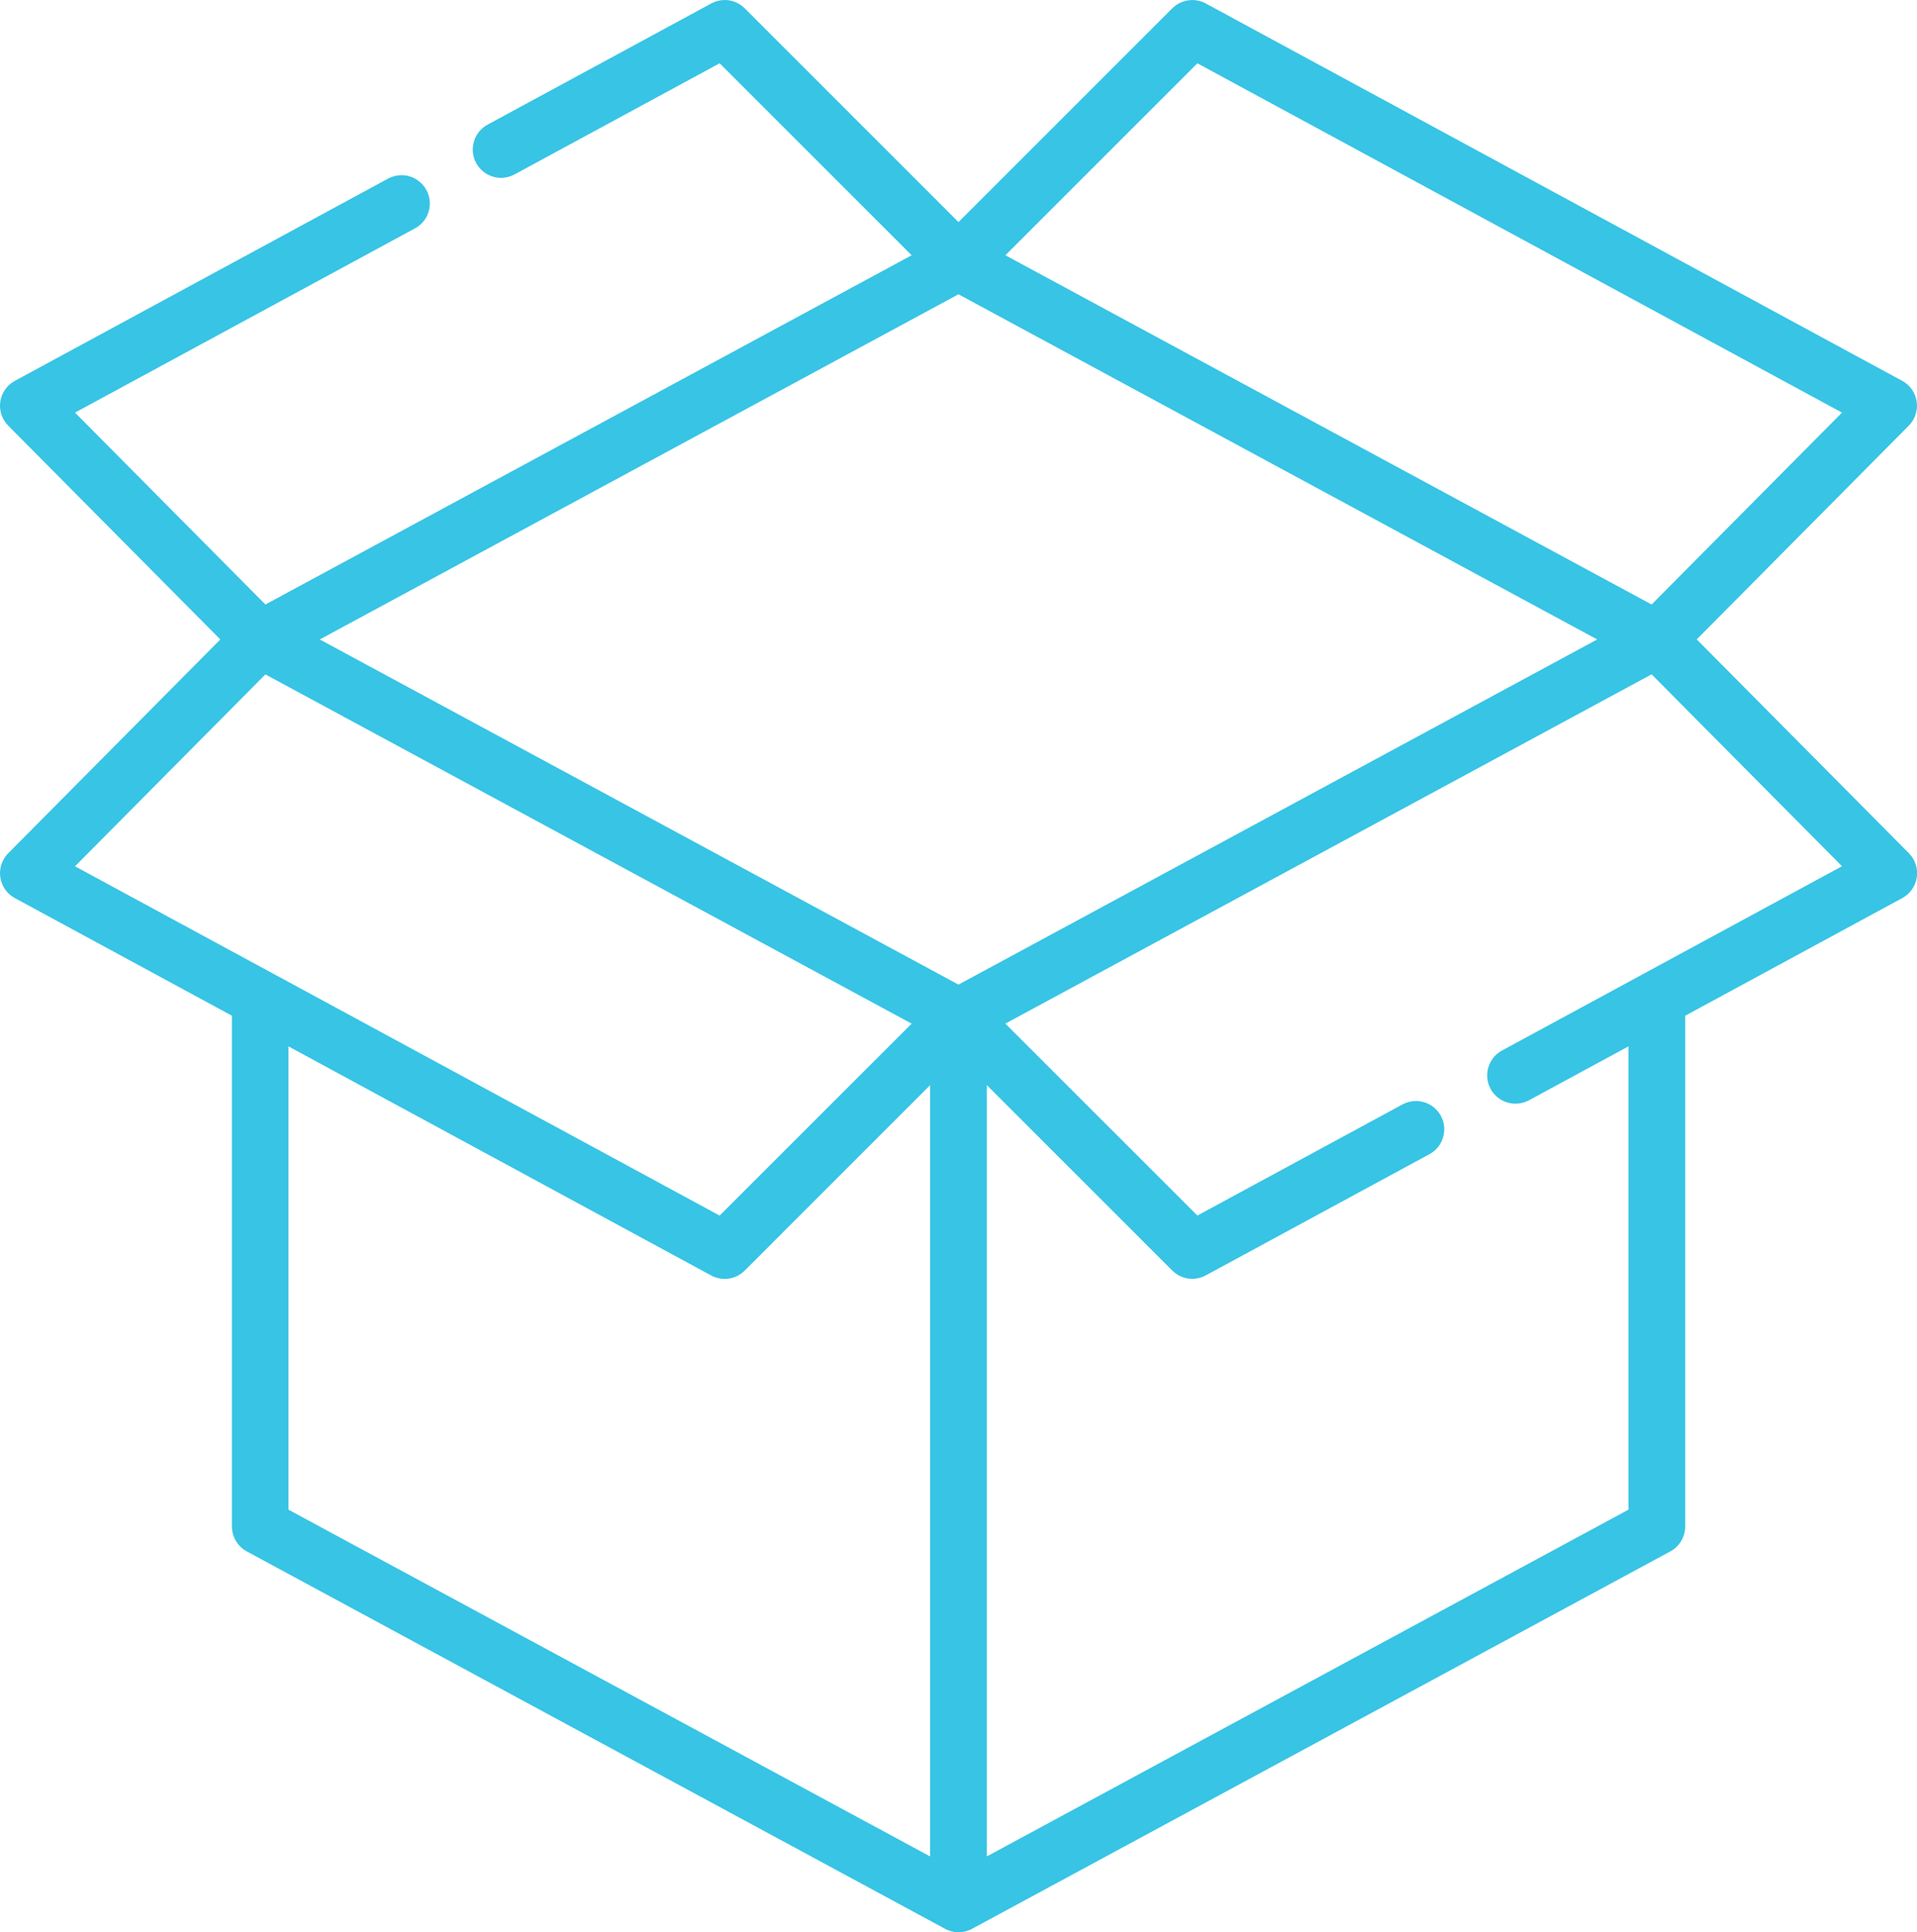
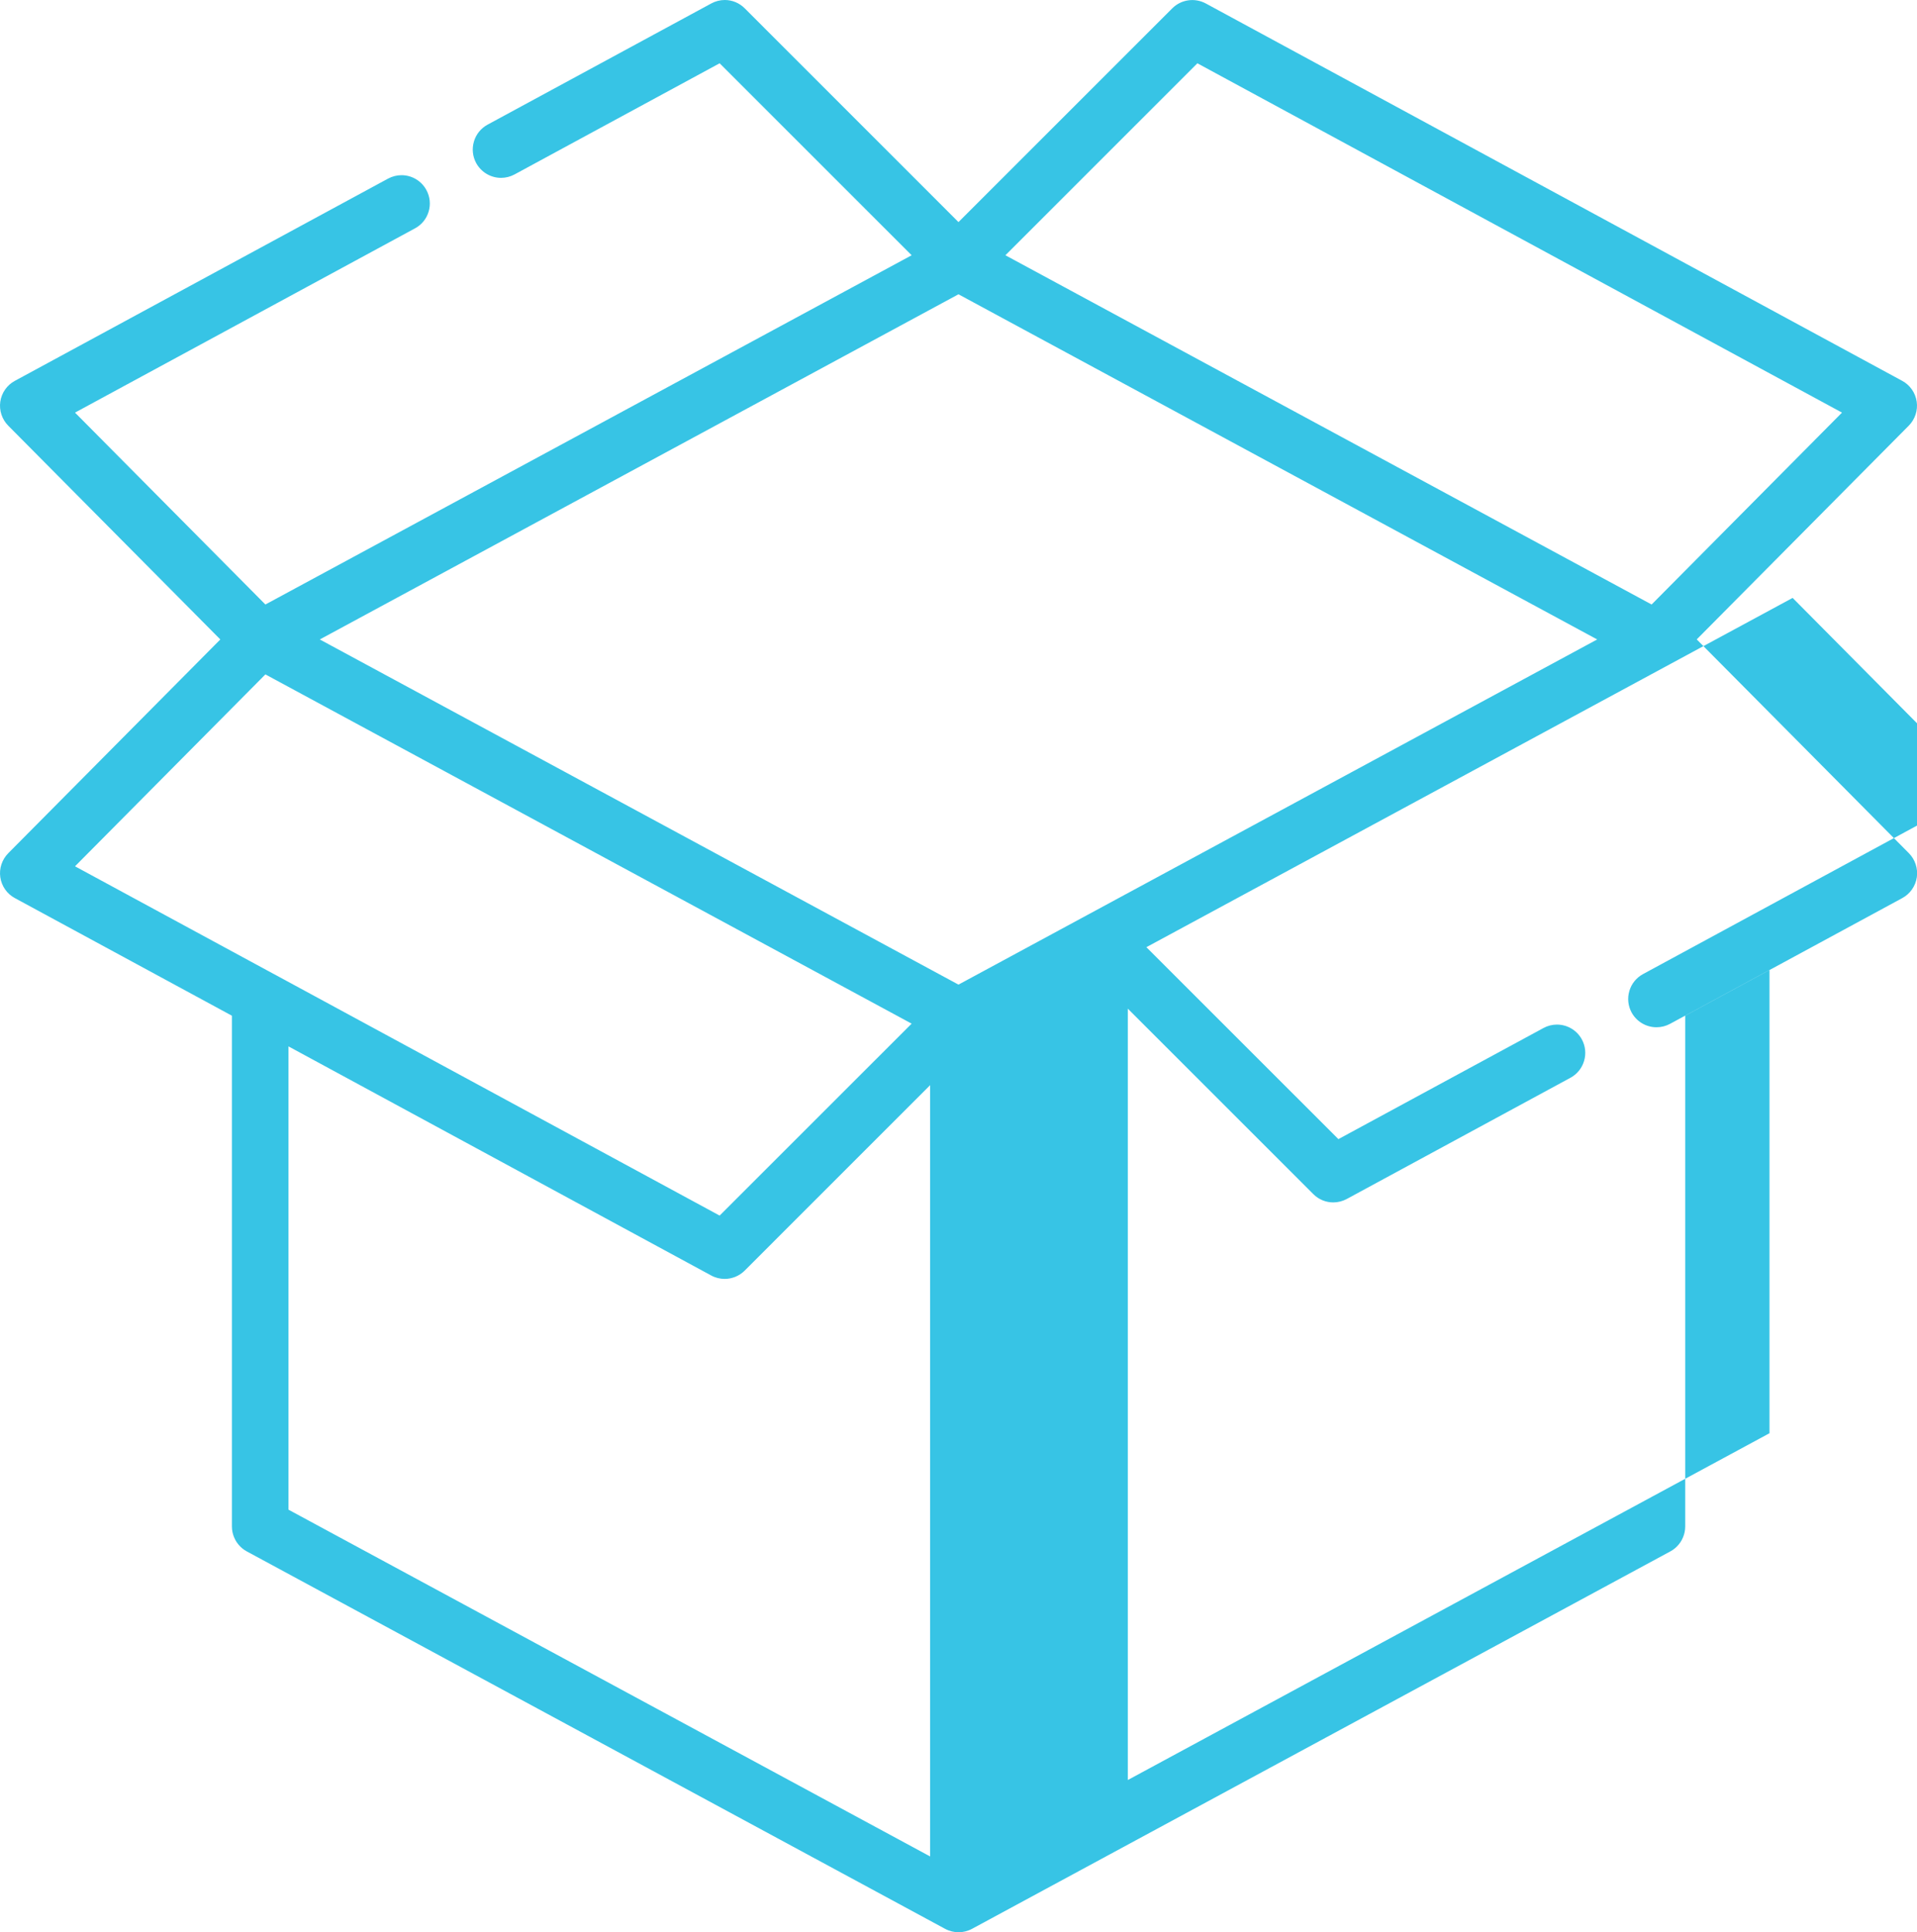
<svg xmlns="http://www.w3.org/2000/svg" id="Capa_1" viewBox="0 0 507.87 512">
  <defs>
    <style>.cls-1{fill:#37c4e5;}</style>
  </defs>
-   <path class="cls-1" d="m449.5,169.44l56.19-56.65c1.66-1.68,2.44-4.04,2.1-6.38-.35-2.34-1.77-4.38-3.85-5.5L319.45.92c-2.92-1.58-6.53-1.06-8.88,1.29l-56.64,56.64L197.3,2.21c-1.41-1.42-3.3-2.21-5.29-2.21-1.25,0-2.48.32-3.58.92l-59.26,32.11c-1.76.96-3.04,2.54-3.61,4.46-.57,1.92-.36,3.95.59,5.71,1.32,2.42,3.85,3.93,6.6,3.93,1.24,0,2.48-.32,3.57-.91l54.33-29.45,50.87,50.87-171.21,92.54-50.44-50.85,90.07-48.82c1.77-.95,3.05-2.53,3.62-4.45.57-1.92.36-3.95-.6-5.71-1.31-2.42-3.84-3.93-6.59-3.93-1.24,0-2.47.32-3.57.91L3.93,100.92c-2.07,1.11-3.51,3.17-3.85,5.5-.34,2.32.44,4.7,2.1,6.37l56.19,56.65L2.18,226.09c-1.66,1.68-2.44,4.04-2.1,6.38.35,2.34,1.77,4.38,3.85,5.5l57.51,31.17v135.34c0,.26.01.52.04.77.01.11.03.21.05.32.02.13.03.26.06.39.03.16.08.32.12.48.02.07.03.15.06.22.05.16.11.32.17.48.03.07.05.14.08.21.06.14.12.28.19.41.04.08.08.17.12.25.06.11.13.22.19.33.06.1.12.21.19.31.06.08.12.16.18.24.08.12.17.24.26.35.05.06.11.12.16.18.11.12.21.24.33.36.06.06.12.11.18.17.11.11.23.21.35.32.12.1.24.18.36.27.07.05.14.11.21.16.21.14.44.28.67.4l184.93,99.97c.27.15.54.27.83.39.06.02.12.05.19.07.21.08.42.14.64.2.08.02.15.04.23.06.21.05.42.09.64.12.07.01.15.02.22.03.28.03.57.05.86.05s.58-.02.86-.05c.07,0,.15-.02.22-.03.22-.03.43-.07.64-.12.08-.02.16-.04.23-.06.22-.06.43-.12.64-.2.06-.02.13-.04.19-.07.28-.11.56-.24.83-.39l184.93-99.97c.23-.12.45-.26.67-.4.07-.05.14-.11.21-.16.12-.09.25-.18.36-.27.12-.1.23-.21.35-.32.06-.06.13-.11.18-.17.11-.11.22-.24.33-.36.05-.06.11-.12.16-.18.09-.11.18-.23.26-.35.06-.08.12-.16.18-.24.07-.1.12-.2.19-.31.07-.11.13-.21.19-.33.04-.08.08-.17.12-.25.07-.14.13-.27.19-.41.03-.07.05-.14.08-.21.06-.16.12-.31.17-.48.02-.07.04-.15.06-.22.04-.16.09-.32.12-.48.03-.13.04-.26.06-.39.02-.11.04-.21.05-.32.03-.26.04-.51.04-.77v-135.34l57.51-31.17c2.07-1.12,3.51-3.18,3.85-5.5.34-2.33-.44-4.71-2.09-6.38l-56.2-56.65ZM317.22,16.77l170.78,92.56-50.44,50.85-171.2-92.54,50.86-50.87Zm-244.74,241.29l-52.61-28.51,50.44-50.85,171.21,92.54-50.87,50.86-118.1-64.01s-.04-.02-.06-.03Zm173.95,233.86l-170-91.89v-122.76l111.98,60.7c1.12.61,2.35.91,3.57.91,1.94,0,3.86-.75,5.31-2.2l49.13-49.14v204.38Zm7.5-231.02l-169.21-91.46,169.21-91.46,169.21,91.46-169.21,91.46Zm181.48-2.86s-.08.04-.12.07l-37.36,20.25c-1.77.95-3.05,2.54-3.62,4.46-.57,1.92-.36,3.95.59,5.71,1.32,2.42,3.85,3.92,6.6,3.92,1.24,0,2.48-.31,3.57-.9l26.36-14.29v122.76l-170,91.89v-204.39l49.14,49.14c1.42,1.42,3.3,2.2,5.3,2.2,1.24,0,2.47-.32,3.57-.91l59.26-32.12c1.76-.95,3.04-2.54,3.61-4.46.57-1.92.36-3.94-.59-5.7-1.32-2.43-3.85-3.93-6.61-3.93-1.23,0-2.47.31-3.56.91l-54.33,29.44-50.87-50.86,171.21-92.55,50.44,50.85-52.58,28.5Z" />
+   <path class="cls-1" d="m449.5,169.44l56.19-56.65c1.66-1.68,2.44-4.04,2.1-6.38-.35-2.34-1.77-4.38-3.85-5.5L319.45.92c-2.92-1.58-6.53-1.06-8.88,1.29l-56.64,56.64L197.3,2.21c-1.41-1.42-3.3-2.21-5.29-2.21-1.25,0-2.48.32-3.58.92l-59.26,32.11c-1.76.96-3.04,2.54-3.61,4.46-.57,1.92-.36,3.95.59,5.71,1.32,2.42,3.85,3.93,6.6,3.93,1.24,0,2.48-.32,3.57-.91l54.33-29.45,50.87,50.87-171.21,92.54-50.44-50.85,90.07-48.82c1.77-.95,3.05-2.53,3.62-4.45.57-1.92.36-3.95-.6-5.71-1.31-2.42-3.84-3.93-6.59-3.93-1.24,0-2.47.32-3.57.91L3.93,100.92c-2.07,1.11-3.51,3.17-3.85,5.5-.34,2.32.44,4.7,2.1,6.37l56.19,56.65L2.18,226.09c-1.66,1.68-2.44,4.04-2.1,6.38.35,2.34,1.77,4.38,3.85,5.5l57.51,31.17v135.34c0,.26.01.52.04.77.01.11.03.21.05.32.02.13.03.26.06.39.03.16.08.32.12.48.02.07.03.15.06.22.05.16.11.32.17.48.03.07.05.14.08.21.06.14.12.28.19.41.04.08.08.17.12.25.06.11.13.22.19.33.06.1.12.21.19.31.06.08.12.16.18.24.08.12.17.24.26.35.05.06.11.12.16.18.11.12.21.24.33.36.06.06.12.11.18.17.11.11.23.21.35.32.12.1.24.18.36.27.07.05.14.11.21.16.21.14.44.28.67.4l184.93,99.97c.27.15.54.27.83.39.06.02.12.05.19.07.21.08.42.14.64.2.08.02.15.04.23.06.21.05.42.09.64.12.07.01.15.02.22.03.28.03.57.05.86.05s.58-.02.86-.05c.07,0,.15-.02.22-.03.22-.03.43-.07.64-.12.08-.02.16-.04.23-.06.22-.06.43-.12.64-.2.06-.02.13-.04.19-.07.28-.11.56-.24.83-.39l184.93-99.97c.23-.12.45-.26.67-.4.07-.05.14-.11.21-.16.12-.09.25-.18.36-.27.12-.1.23-.21.35-.32.06-.06.13-.11.18-.17.11-.11.22-.24.33-.36.05-.06.11-.12.16-.18.09-.11.18-.23.26-.35.06-.08.12-.16.18-.24.07-.1.12-.2.19-.31.07-.11.13-.21.19-.33.04-.08.08-.17.12-.25.07-.14.13-.27.19-.41.03-.07.05-.14.08-.21.06-.16.12-.31.17-.48.02-.07.04-.15.06-.22.04-.16.09-.32.12-.48.03-.13.04-.26.06-.39.02-.11.04-.21.05-.32.03-.26.04-.51.04-.77v-135.34l57.51-31.17c2.07-1.12,3.51-3.18,3.85-5.5.34-2.33-.44-4.71-2.09-6.38l-56.2-56.65ZM317.22,16.77l170.78,92.56-50.44,50.85-171.2-92.54,50.86-50.87Zm-244.74,241.29l-52.61-28.51,50.44-50.85,171.21,92.54-50.87,50.86-118.1-64.01s-.04-.02-.06-.03Zm173.95,233.86l-170-91.89v-122.76l111.98,60.7c1.12.61,2.35.91,3.57.91,1.94,0,3.86-.75,5.31-2.2l49.13-49.14v204.38Zm7.5-231.02l-169.21-91.46,169.21-91.46,169.21,91.46-169.21,91.46Zm181.48-2.86s-.08.04-.12.07c-1.77.95-3.05,2.54-3.62,4.46-.57,1.92-.36,3.95.59,5.71,1.32,2.42,3.85,3.92,6.6,3.92,1.24,0,2.48-.31,3.57-.9l26.36-14.29v122.76l-170,91.89v-204.39l49.14,49.14c1.42,1.42,3.3,2.2,5.3,2.2,1.24,0,2.47-.32,3.57-.91l59.26-32.12c1.76-.95,3.04-2.54,3.61-4.46.57-1.92.36-3.94-.59-5.7-1.32-2.43-3.85-3.93-6.61-3.93-1.23,0-2.47.31-3.56.91l-54.33,29.44-50.87-50.86,171.21-92.55,50.44,50.85-52.58,28.5Z" />
</svg>